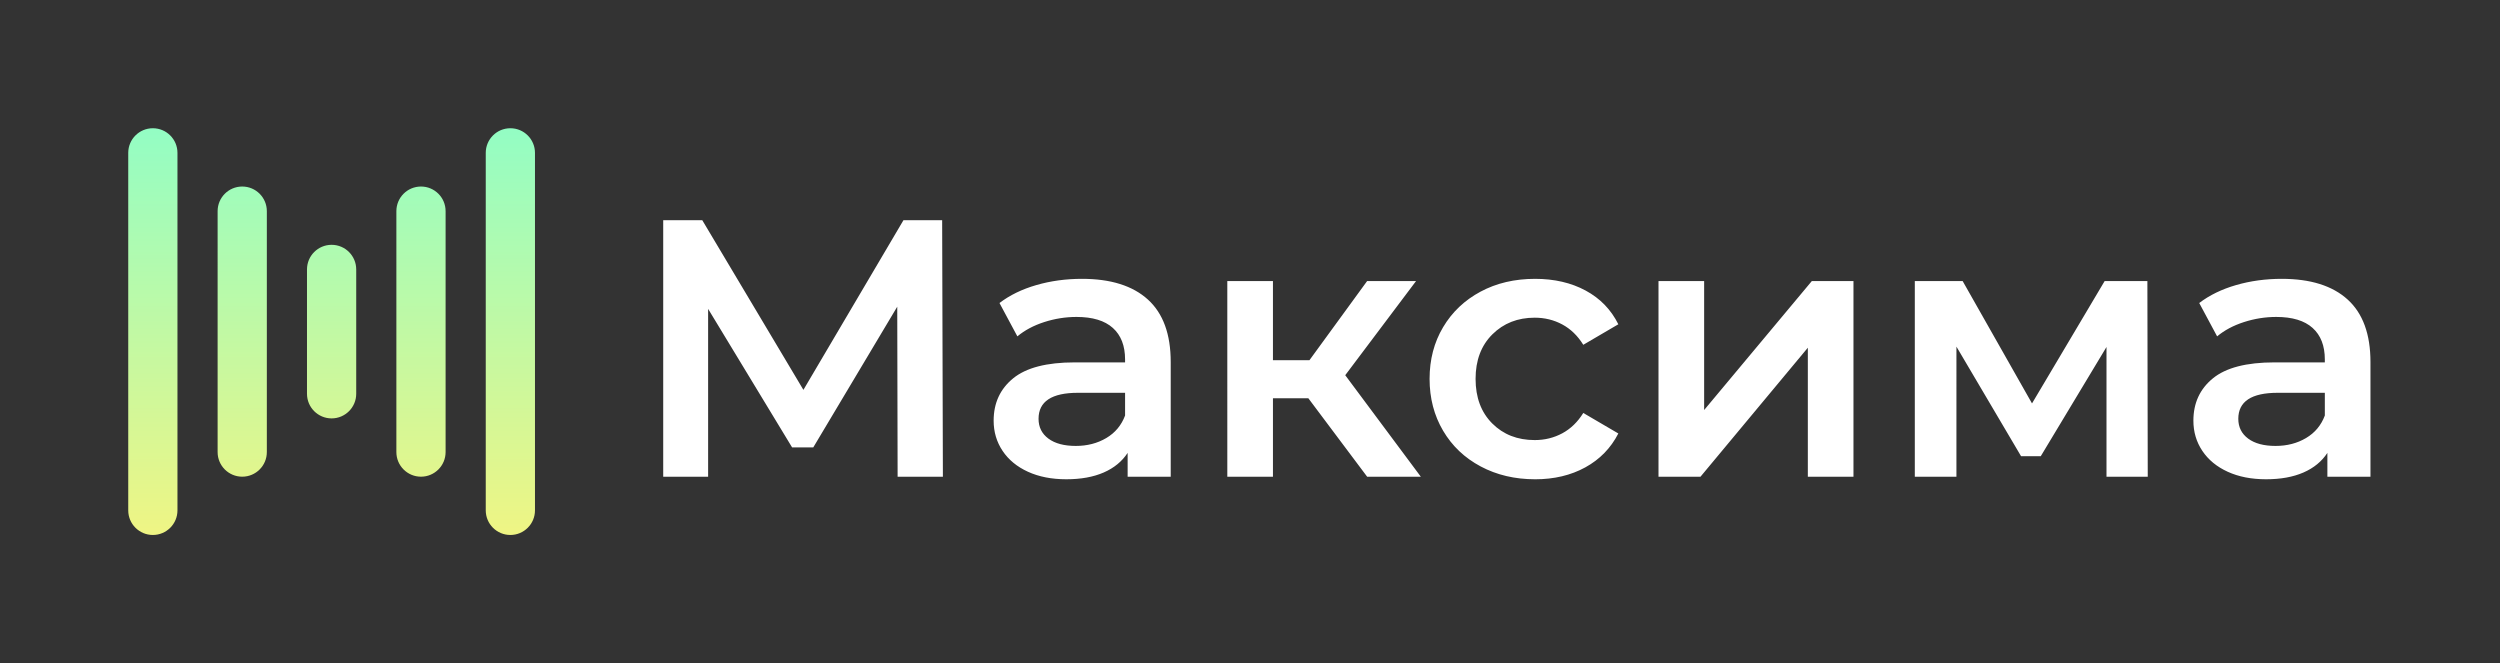
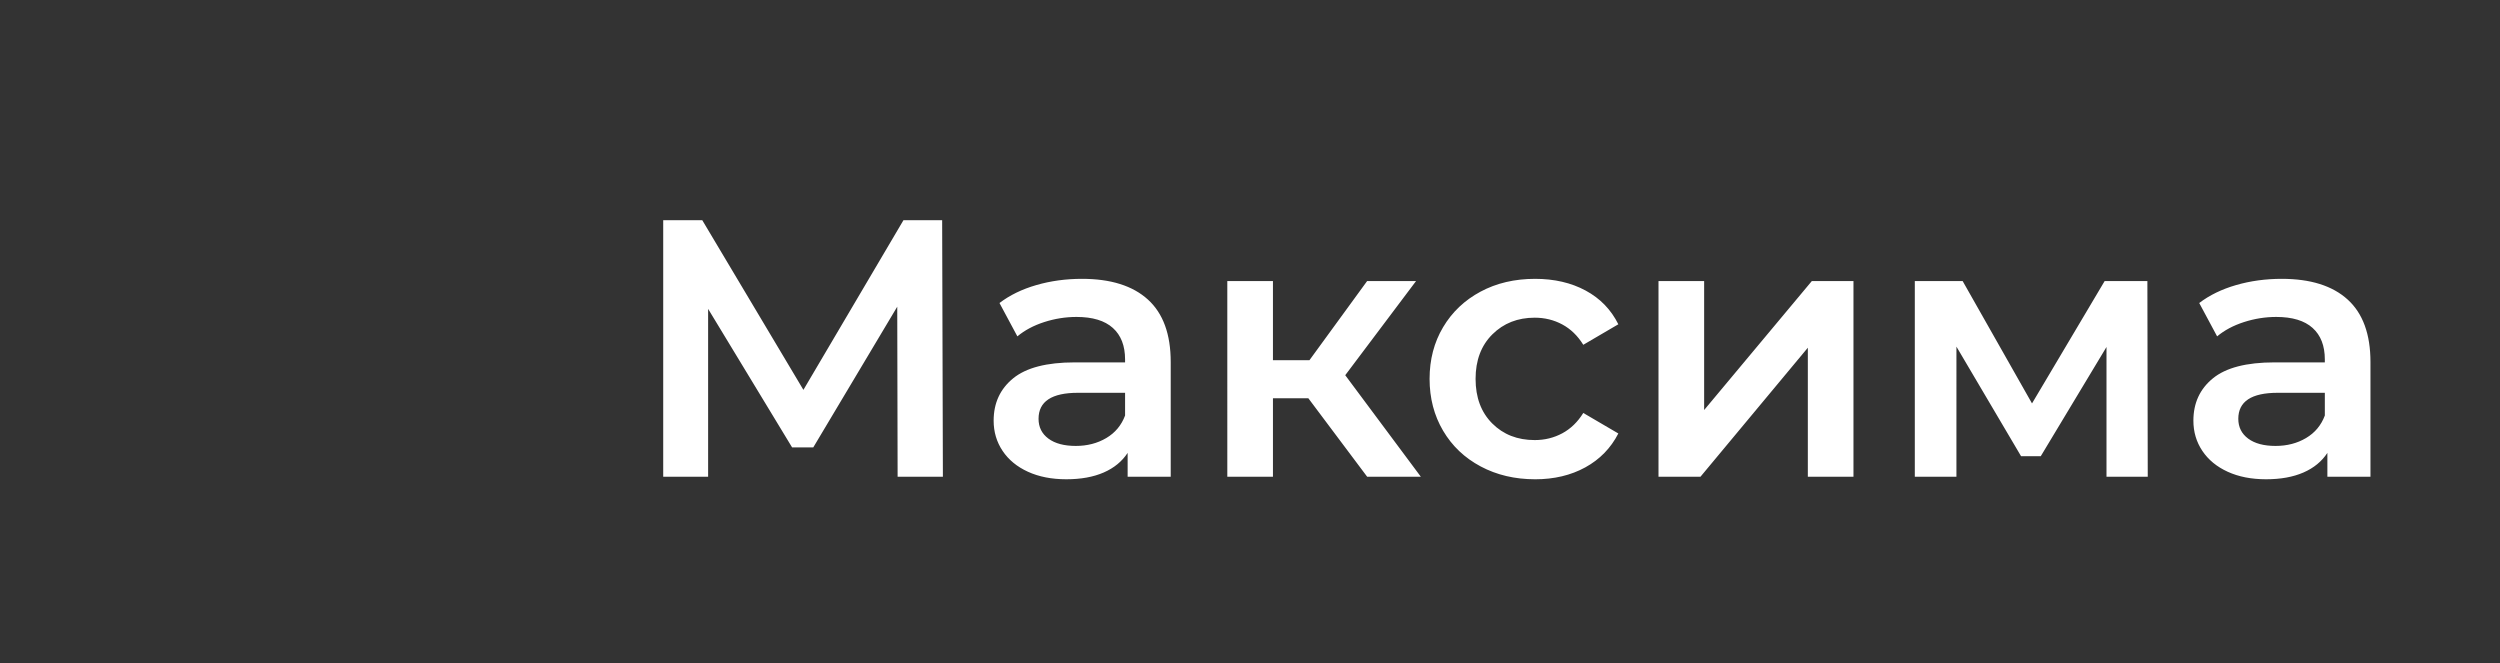
<svg xmlns="http://www.w3.org/2000/svg" viewBox="0 0 1930 512">
  <rect x="0" y="0" width="1930" height="512" fill="#333333" stroke="none" />
  <defs>
    <linearGradient id="a" x1="50%" x2="50%" y1="0%" y2="100%">
      <stop offset="0%" stop-color="#93FDC4" />
      <stop offset="100%" stop-color="#EFF584" />
    </linearGradient>
  </defs>
  <g fill="none" fill-rule="evenodd">
    <path d="M0 0h1930v512H0z" />
    <g fill="#FFF" fill-rule="nonzero">
      <path d="m692.957 368.02-.282-131.259-64.829 108.628h-16.348l-64.829-106.931V368.02H512V170h30.16l78.076 130.976L697.467 170h29.878l.563 198.02zM835.299 215.262c22.173 0 39.132 5.327 50.877 15.983 11.744 10.655 17.616 26.732 17.616 48.232v88.543h-33.26v-18.388c-4.322 6.6-10.476 11.646-18.462 15.135-7.986 3.489-17.617 5.233-28.891 5.233-11.275 0-21.14-1.933-29.596-5.8-8.456-3.865-14.986-9.24-19.59-16.124-4.603-6.883-6.905-14.663-6.905-23.338 0-13.578 5.026-24.47 15.08-32.673 10.053-8.204 25.884-12.305 47.494-12.305h38.897v-2.264c0-10.56-3.147-18.67-9.442-24.328-6.295-5.657-15.644-8.486-28.046-8.486-8.456 0-16.771 1.32-24.945 3.96-8.174 2.64-15.08 6.318-20.717 11.033l-13.811-25.743c7.892-6.035 17.381-10.655 28.468-13.861 11.087-3.206 22.83-4.81 35.233-4.81Zm-4.792 128.995c8.832 0 16.677-2.027 23.536-6.082 6.859-4.054 11.697-9.853 14.516-17.397v-17.539h-36.36c-20.295 0-30.442 6.695-30.442 20.085 0 6.412 2.537 11.504 7.61 15.276 5.074 3.772 12.12 5.657 21.14 5.657ZM1010.055 307.482h-27.341v60.538h-35.233V216.959h35.233v61.103h28.187l44.534-61.103h37.77l-54.681 72.702 58.346 78.359h-41.435zM1185.093 370c-15.596 0-29.596-3.3-41.998-9.901-12.402-6.6-22.079-15.794-29.032-27.581-6.952-11.787-10.429-25.13-10.429-40.029 0-14.898 3.477-28.194 10.43-39.886 6.952-11.693 16.582-20.84 28.89-27.44 12.309-6.601 26.355-9.901 42.14-9.901 14.844 0 27.857 3.017 39.038 9.052 11.18 6.035 19.59 14.71 25.226 26.025l-27.059 15.842c-4.322-6.978-9.724-12.211-16.207-15.7-6.483-3.489-13.576-5.233-21.28-5.233-13.154 0-24.053 4.29-32.697 12.87-8.644 8.582-12.966 20.039-12.966 34.371 0 14.333 4.275 25.79 12.825 34.371 8.55 8.58 19.496 12.871 32.837 12.871 7.705 0 14.798-1.744 21.281-5.233 6.483-3.489 11.885-8.722 16.207-15.7l27.06 15.841c-5.826 11.316-14.329 20.038-25.51 26.167-11.18 6.13-24.099 9.194-38.756 9.194ZM1280.364 216.959h35.233v99.576l83.15-99.576h32.132V368.02h-35.233v-99.576l-82.868 99.576h-32.414zM1626.212 368.02V267.878l-50.736 84.3h-15.221l-49.89-84.583V368.02h-32.132V216.959h36.924l53.554 94.484 56.091-94.484h32.979l.281 151.061zM1761.507 215.262c22.173 0 39.132 5.327 50.876 15.983C1824.128 241.9 1830 257.977 1830 279.477v88.543h-33.26v-18.388c-4.322 6.6-10.476 11.646-18.462 15.135-7.986 3.489-17.617 5.233-28.891 5.233-11.275 0-21.14-1.933-29.596-5.8-8.456-3.865-14.986-9.24-19.59-16.124-4.604-6.883-6.905-14.663-6.905-23.338 0-13.578 5.026-24.47 15.08-32.673 10.053-8.204 25.884-12.305 47.494-12.305h38.897v-2.264c0-10.56-3.148-18.67-9.443-24.328-6.295-5.657-15.643-8.486-28.045-8.486-8.456 0-16.771 1.32-24.945 3.96-8.174 2.64-15.08 6.318-20.717 11.033l-13.812-25.743c7.893-6.035 17.382-10.655 28.469-13.861 11.086-3.206 22.83-4.81 35.233-4.81Zm-4.792 128.995c8.832 0 16.677-2.027 23.536-6.082 6.859-4.054 11.697-9.853 14.516-17.397v-17.539h-36.36c-20.295 0-30.442 6.695-30.442 20.085 0 6.412 2.537 11.504 7.61 15.276 5.074 3.772 12.12 5.657 21.14 5.657Z" />
    </g>
    <path d="M0 0h512v512H0z" />
-     <path fill="url(#a)" fill-rule="nonzero" d="M394 99c10.493 0 19 8.507 19 19v276c0 10.493-8.507 19-19 19s-19-8.507-19-19V118c0-10.493 8.507-19 19-19Zm-276 0c10.493 0 19 8.507 19 19v276c0 10.493-8.507 19-19 19s-19-8.507-19-19V118c0-10.493 8.507-19 19-19Zm207 45c10.493 0 19 8.507 19 19v186c0 10.493-8.507 19-19 19s-19-8.507-19-19V163c0-10.493 8.507-19 19-19Zm-138 0c10.493 0 19 8.507 19 19v186c0 10.493-8.507 19-19 19s-19-8.507-19-19V163c0-10.493 8.507-19 19-19Zm69 45c10.493 0 19 8.507 19 19v96c0 10.493-8.507 19-19 19s-19-8.507-19-19v-96c0-10.493 8.507-19 19-19Z" />
  </g>
</svg>